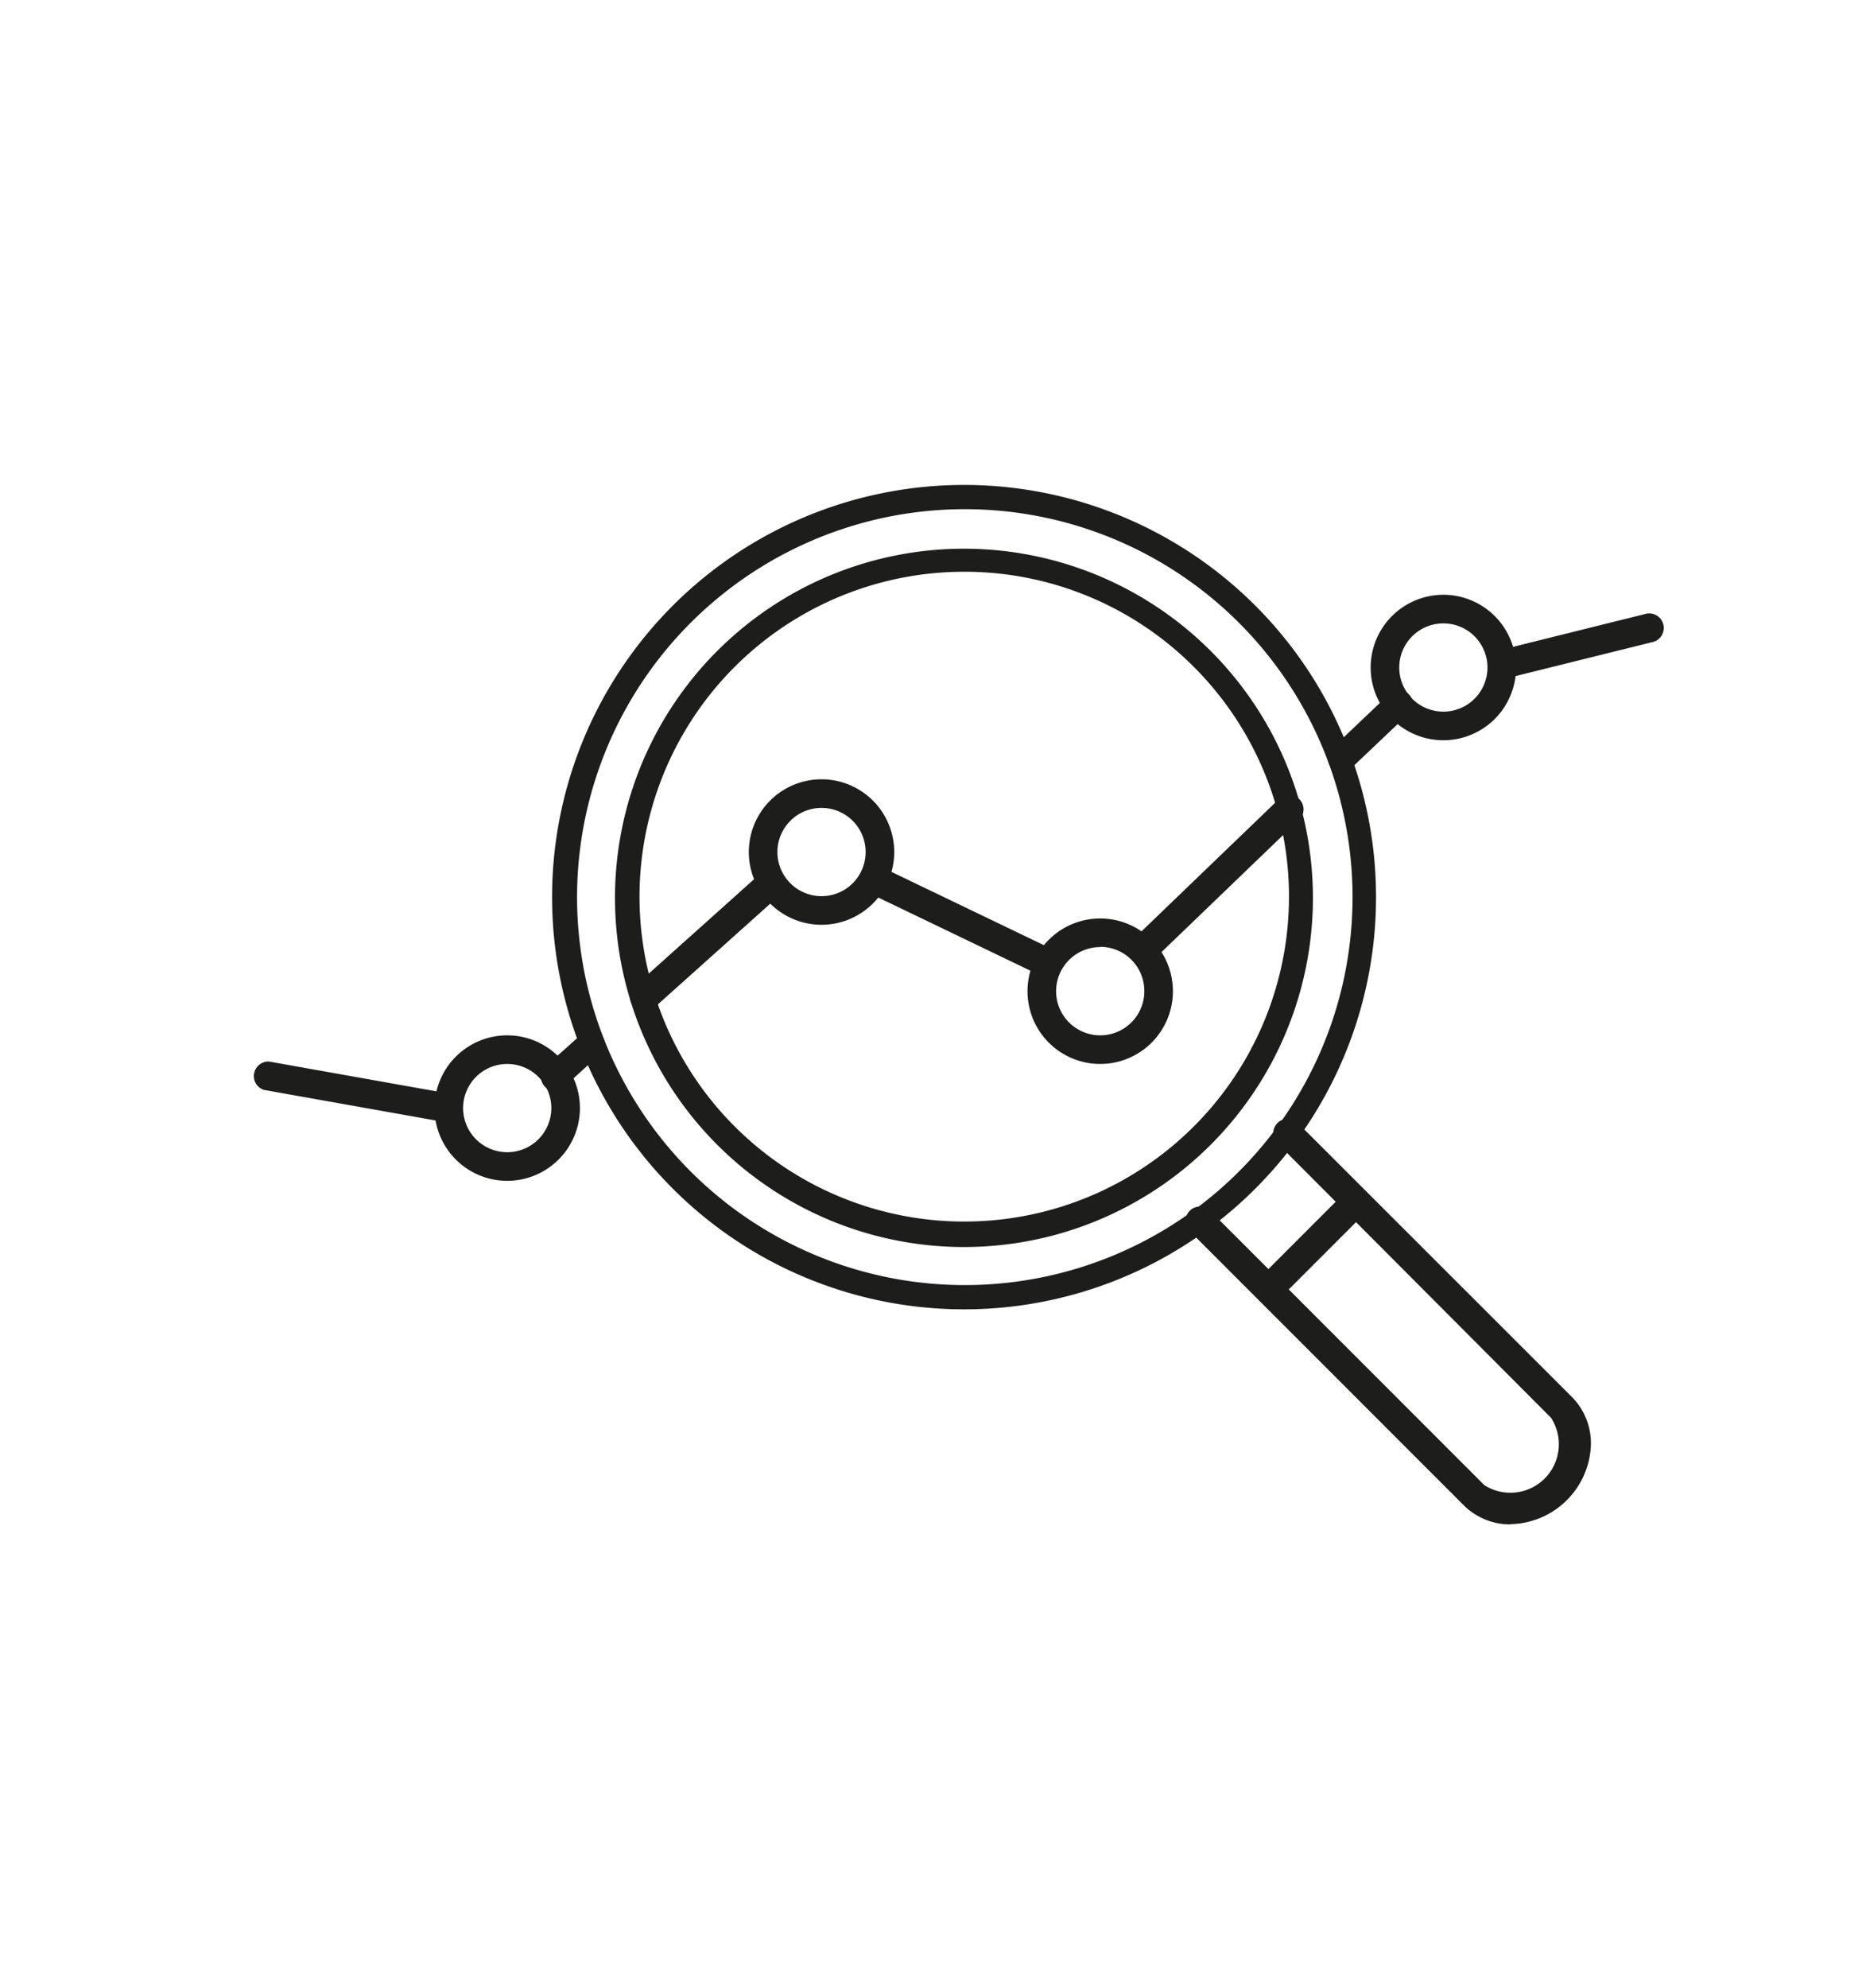
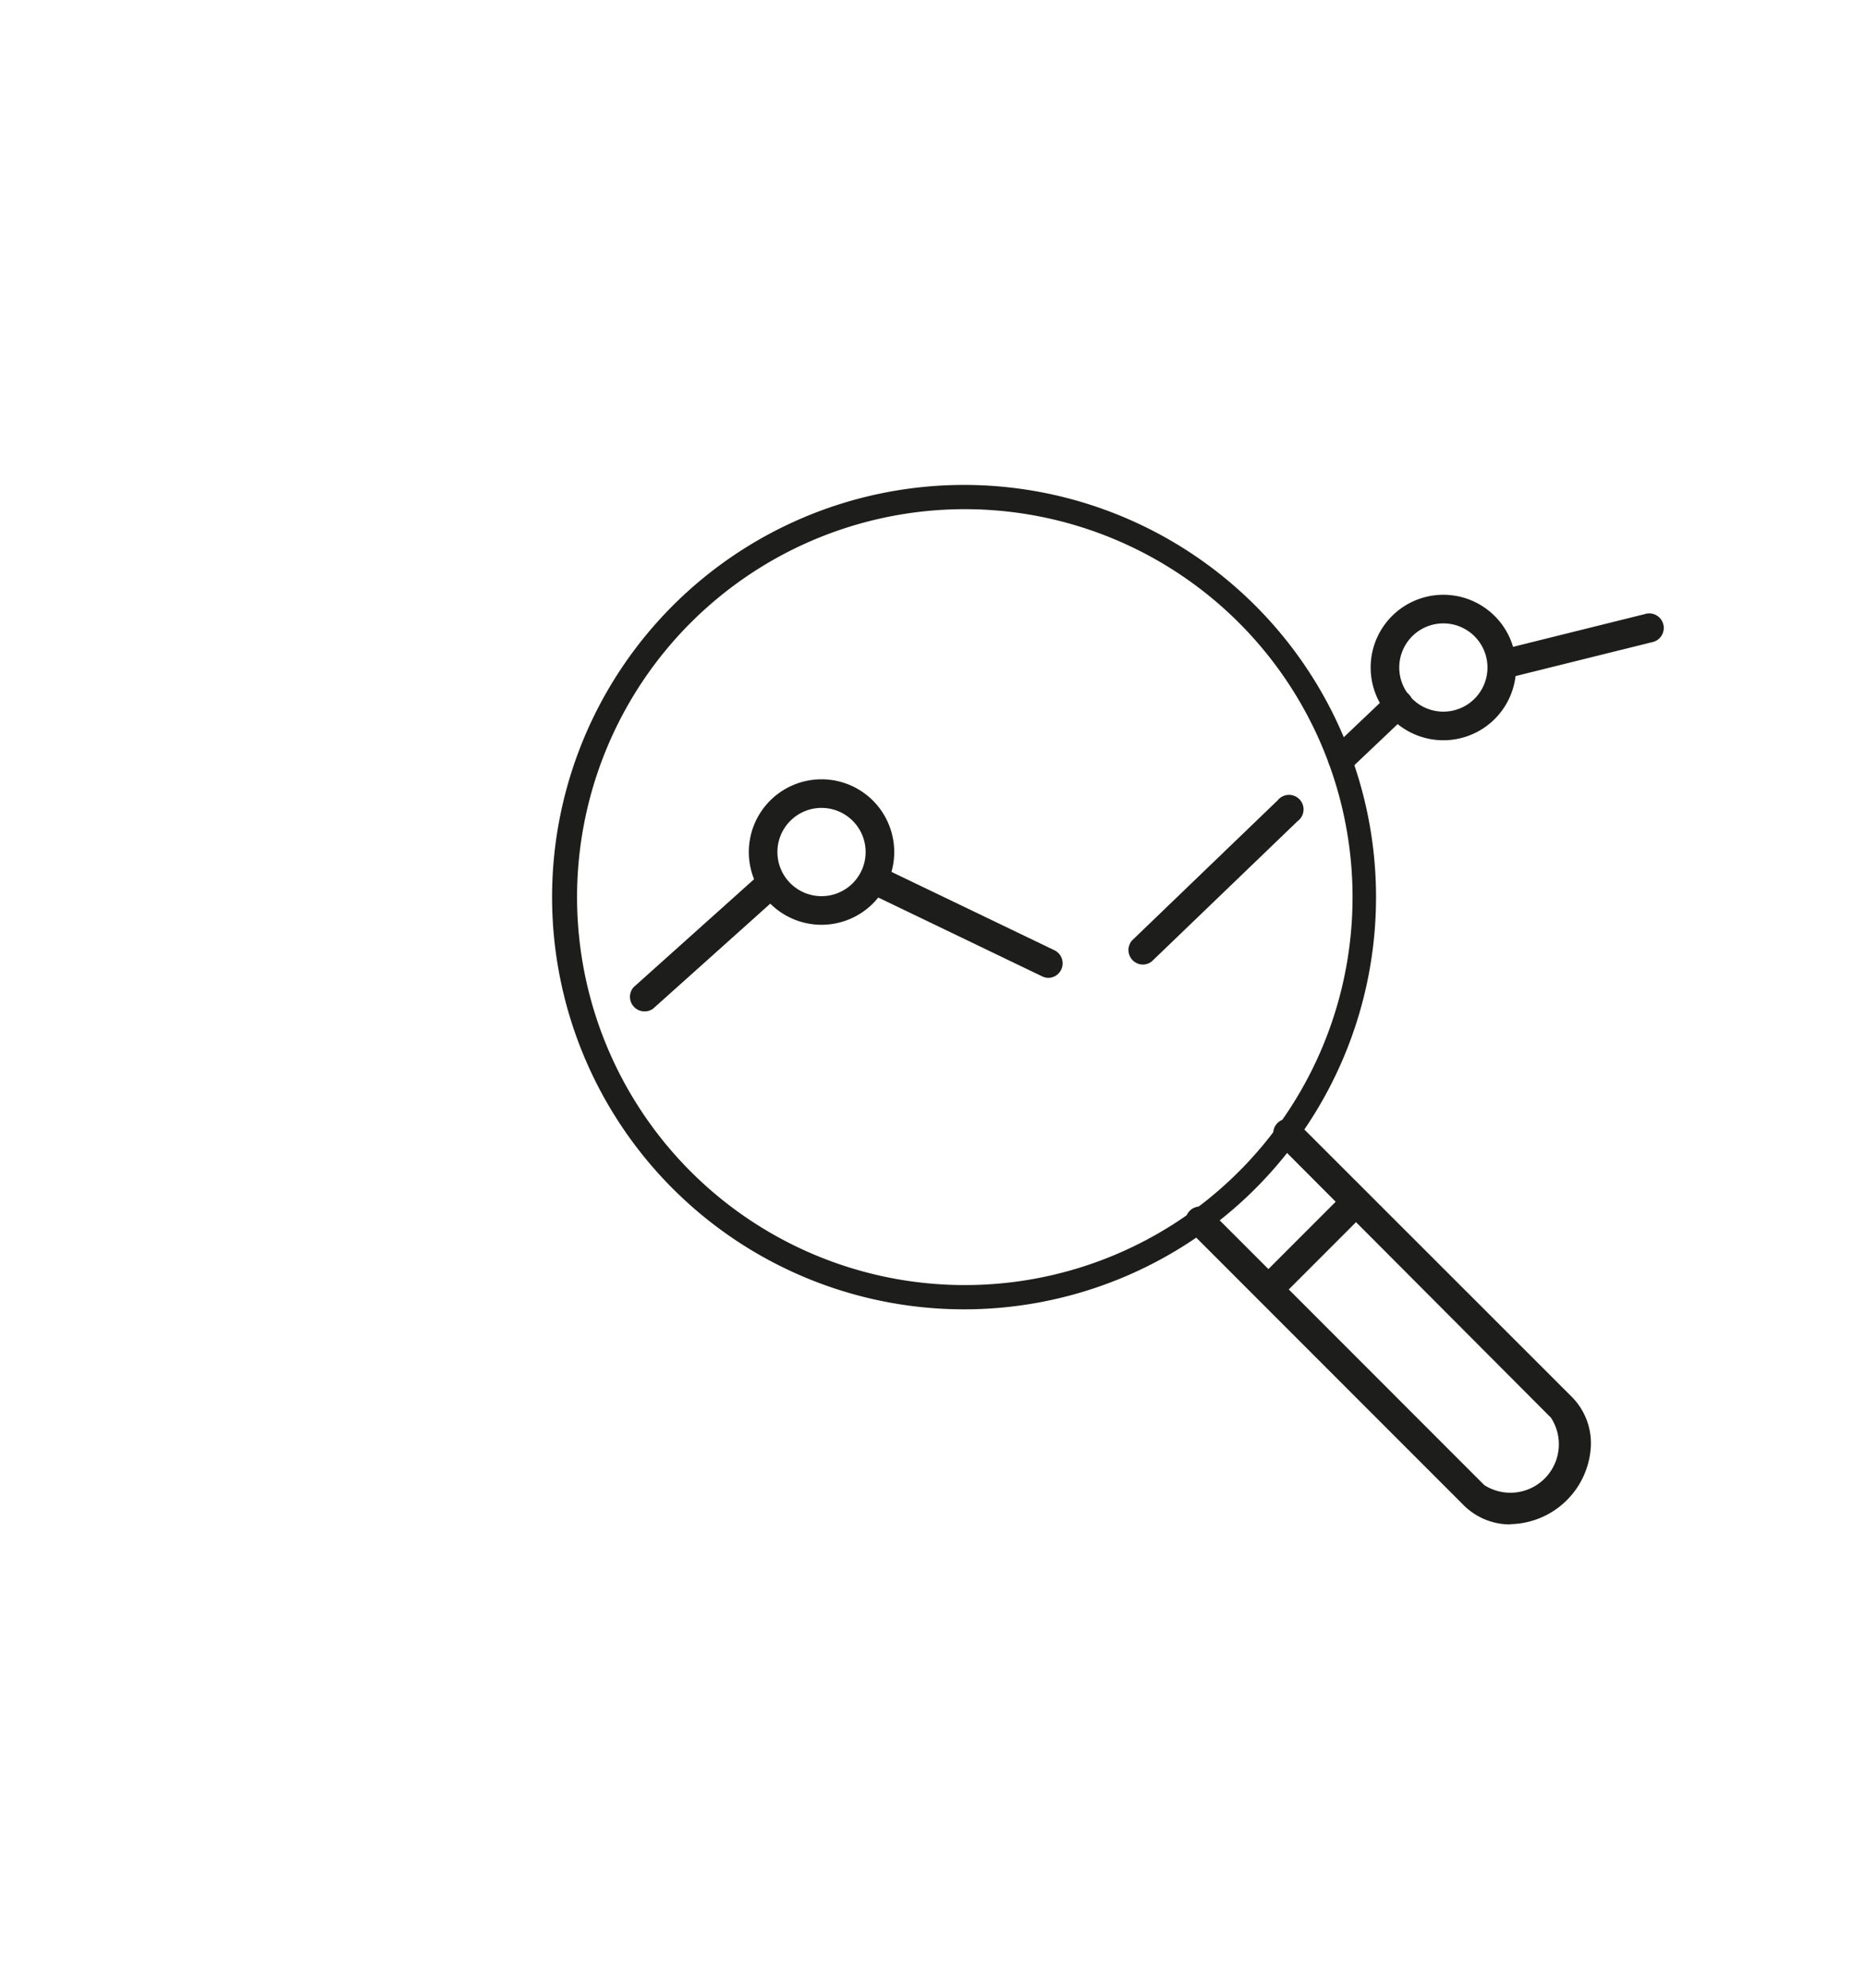
<svg xmlns="http://www.w3.org/2000/svg" viewBox="0 0 77 82" data-name="Capa 1" id="Capa_1">
  <defs>
    <style>.cls-1{fill:#1d1d1b;}</style>
  </defs>
  <title>Objeto inteligente vectorial</title>
-   <path d="M18.52,46.29h-.1l-7.53-1.34a.6.6,0,0,1,.21-1.17l7.53,1.34a.6.6,0,0,1-.1,1.18Z" class="cls-1" />
  <path d="M43.27,40.33a.59.59,0,0,1-.26-.06l-7.24-3.48a.6.6,0,0,1,.52-1.07l7.24,3.48a.6.6,0,0,1-.26,1.13Z" class="cls-1" />
  <path d="M62,28a.6.6,0,0,1-.14-1.18l6-1.49a.6.6,0,1,1,.29,1.16l-6,1.49Z" class="cls-1" />
  <path d="M47.13,39.78a.6.6,0,0,1-.41-1l6-5.77a.6.6,0,1,1,.82.86l-6,5.77A.59.59,0,0,1,47.13,39.78Z" class="cls-1" />
  <path d="M55.37,31.84a.57.57,0,0,1-.41-.17.56.56,0,0,1,0-.8l2.36-2.24a.57.57,0,0,1,.81,0,.56.56,0,0,1,0,.8l-2.36,2.24A.57.57,0,0,1,55.37,31.84Z" class="cls-1" />
-   <path d="M22.9,45a.56.56,0,0,1-.42-.19.58.58,0,0,1,0-.8L24,42.65a.55.55,0,0,1,.79,0,.58.58,0,0,1,0,.8l-1.44,1.31A.55.55,0,0,1,22.9,45Z" class="cls-1" />
  <path d="M26.55,41.71a.6.6,0,0,1-.4-1l5.28-4.73a.6.6,0,0,1,.8.89l-5.28,4.73A.59.59,0,0,1,26.55,41.71Z" class="cls-1" />
  <path d="M33.9,38.14a3,3,0,1,1,3-3A3,3,0,0,1,33.9,38.14Zm0-4.82a1.82,1.82,0,1,0,1.82,1.82A1.82,1.82,0,0,0,33.9,33.32Z" class="cls-1" />
-   <path d="M20.93,48.7a3,3,0,1,1,3-3A3,3,0,0,1,20.93,48.7Zm0-4.82a1.82,1.82,0,1,0,1.82,1.82A1.82,1.82,0,0,0,20.93,43.88Z" class="cls-1" />
-   <path d="M45.4,43.88a3,3,0,1,1,3-3A3,3,0,0,1,45.4,43.88Zm0-4.82a1.82,1.82,0,1,0,1.82,1.82A1.82,1.82,0,0,0,45.4,39.05Z" class="cls-1" />
  <path d="M59.56,30.53a3,3,0,1,1,3-3A3,3,0,0,1,59.56,30.53Zm0-4.82a1.82,1.82,0,1,0,1.82,1.82A1.82,1.82,0,0,0,59.56,25.71Z" class="cls-1" />
  <path d="M39.77,54a17,17,0,1,1,6.41-1.25A17,17,0,0,1,39.77,54Zm0-33A16,16,0,1,0,51.1,25.66,16,16,0,0,0,39.77,21Z" class="cls-1" />
-   <path d="M39.77,51.43a14.4,14.4,0,1,1,5.43-1.06A14.39,14.39,0,0,1,39.77,51.43Zm0-27.85a13.4,13.4,0,1,0,9.49,3.92A13.37,13.37,0,0,0,39.77,23.58Z" class="cls-1" />
  <path d="M62.34,62.87a2.71,2.71,0,0,1-1.93-.78L49.16,50.84A.6.6,0,1,1,50,50L61.25,61.25A2,2,0,0,0,64,58.47L52.78,47.22a.6.6,0,1,1,.84-.84L64.87,57.62a2.71,2.71,0,0,1,.77,2.12,3.39,3.39,0,0,1-3.31,3.12Z" class="cls-1" />
  <path d="M52.33,53.77a.6.6,0,0,1-.42-1l3.62-3.62a.6.6,0,0,1,.84.84l-3.62,3.62A.59.59,0,0,1,52.33,53.77Z" class="cls-1" />
</svg>